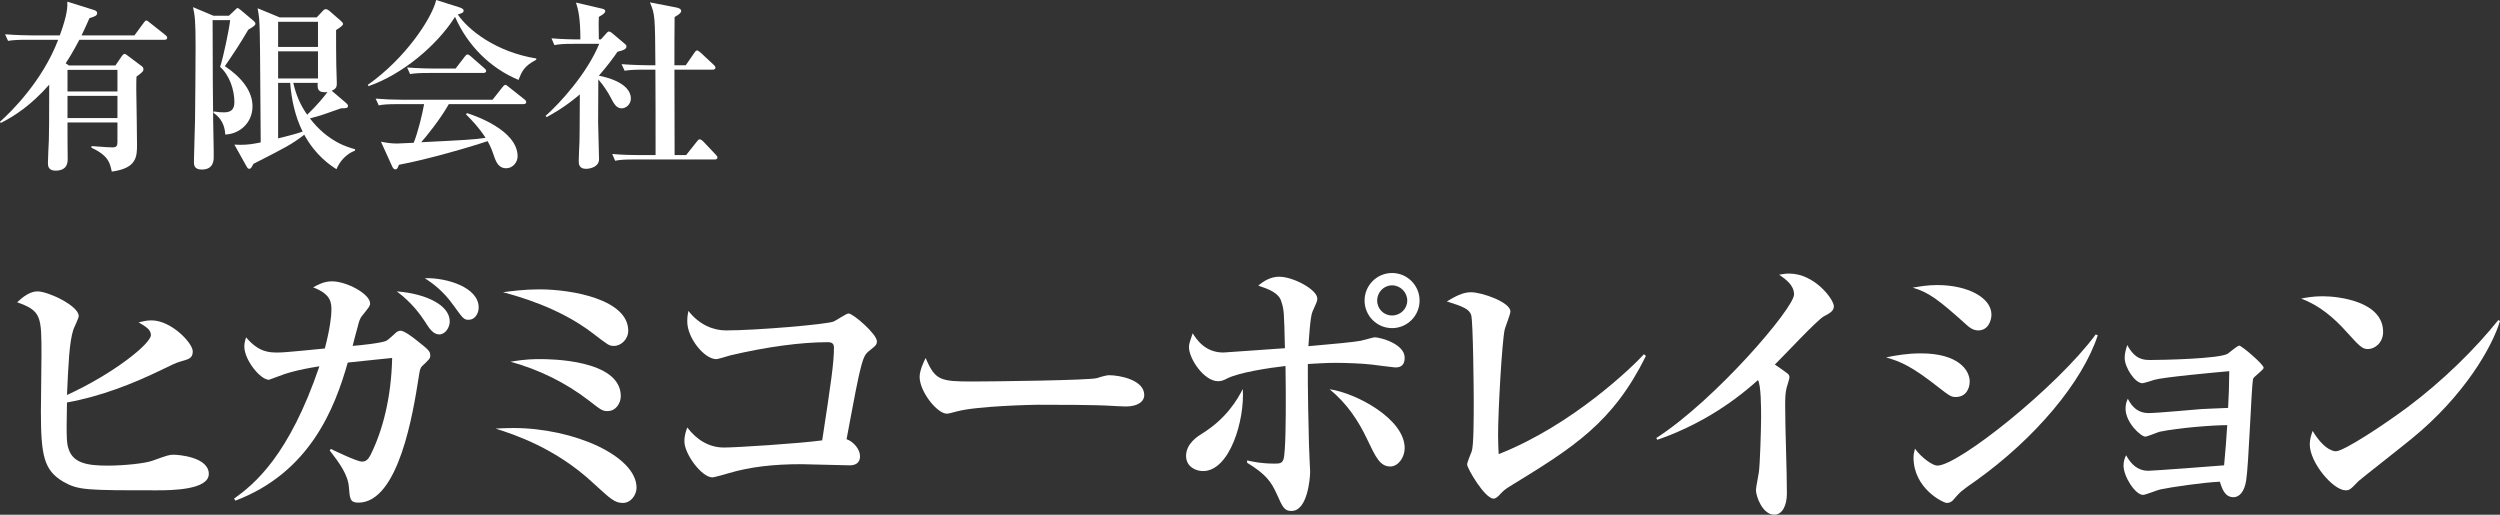
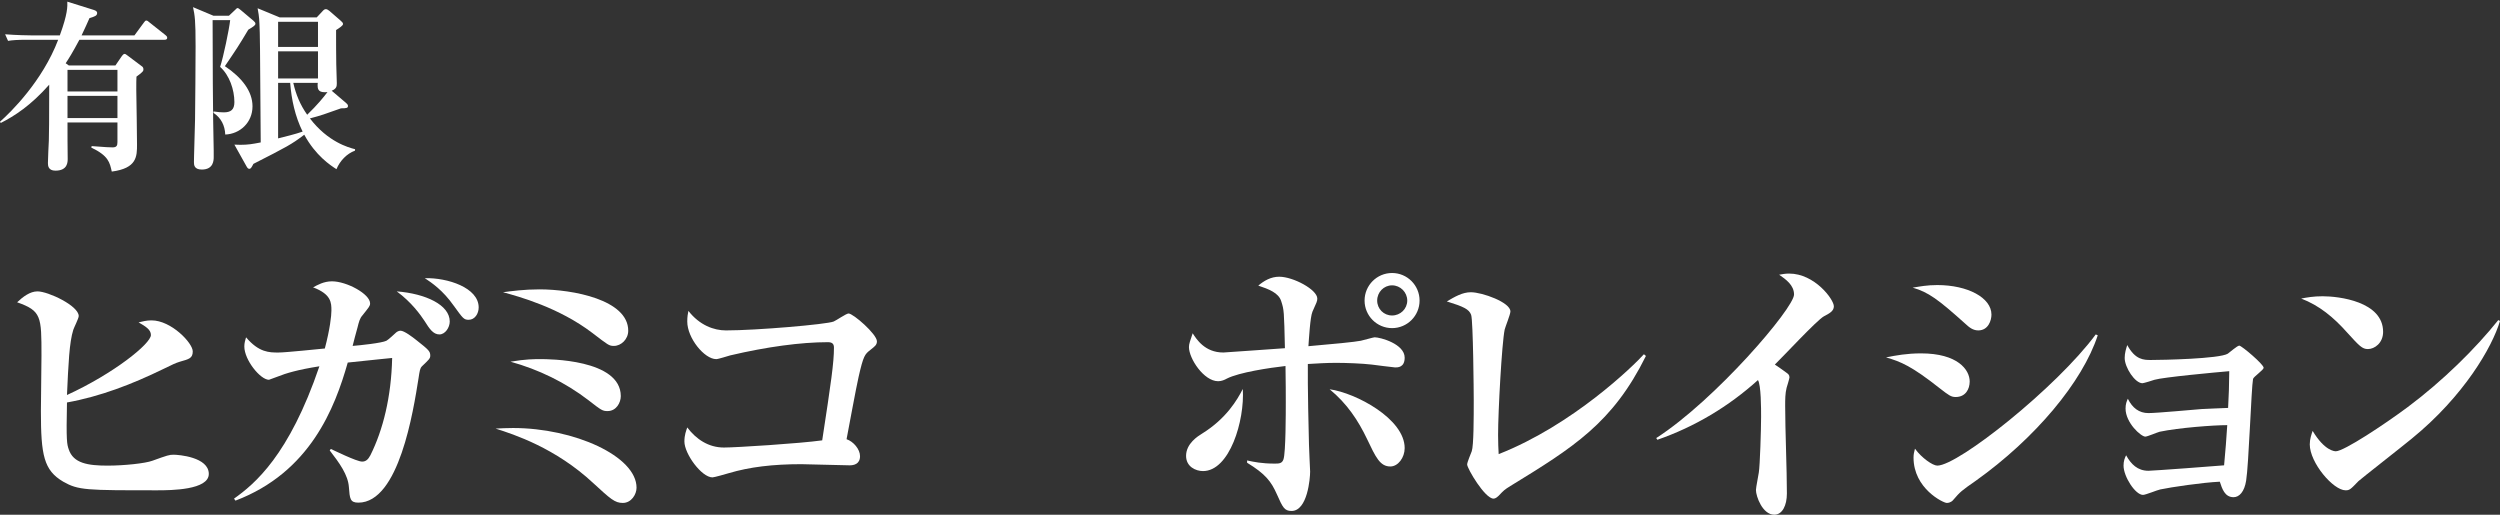
<svg xmlns="http://www.w3.org/2000/svg" version="1.1" x="0px" y="0px" width="680px" height="140px" viewBox="0 0 680 140" style="enable-background:new 0 0 680 140;" xml:space="preserve">
  <rect x="0" y="0" width="680" height="140" fill="#333333" stroke="none" />
  <style type="text/css">

	.st0{fill:#FFFFFF;}

</style>
  <g id="レイヤー_1">
</g>
  <g id="ヘッダー">
    <g>
      <g>
        <path class="st0" d="M42.842,133.363c-19.403,0-21.508,0-25.639-2.343c-5.298-3.123-6.078-7.184-6.078-19.208     c0-2.42,0.156-12.883,0.156-15.069c0-10.696,0-12.18-6.623-14.522c1.558-1.483,3.508-2.967,5.532-2.967     c2.883,0,11.221,3.903,11.221,6.715c0,0.624-1.323,3.201-1.48,3.747c-1.09,3.436-1.325,9.292-1.715,17.725     c12.78-5.856,22.833-13.977,22.833-16.318c0-1.484-1.48-2.343-3.35-3.437c1.012-0.233,2.104-0.546,3.506-0.546     c5.377,0,11.221,6.168,11.221,8.433c0,1.874-1.013,2.108-3.508,2.811c-1.244,0.391-1.869,0.703-4.595,2.03     c-8.339,4.061-16.99,7.418-26.107,9.058c-0.232,10.618,0,11.321,0.469,12.727c1.246,3.826,5.221,4.451,10.597,4.451     c4.522,0,10.287-0.625,12.158-1.327c4.129-1.484,4.597-1.641,5.767-1.641c1.323,0,9.585,0.625,9.585,5.231     C56.791,133.285,46.503,133.363,42.842,133.363z" />
        <path class="st0" d="M114.772,99.632c-0.547,0.547-0.623,1.25-0.936,3.28c-1.402,8.822-5.3,33.808-16.365,33.808     c-2.26,0-2.338-1.093-2.571-4.216c-0.233-3.357-2.572-6.559-5.221-9.994l0.312-0.391c0.545,0.234,7.014,3.436,8.494,3.436     c1.013,0,1.636-0.547,2.259-1.718c3.43-6.871,5.689-15.85,5.922-26.469c-1.869,0.156-2.882,0.312-12.079,1.249     c-3.505,12.337-10.208,29.826-30.546,37.557l-0.39-0.547c5.609-3.982,14.963-11.712,23.223-35.995     c-5.923,0.938-9.041,1.874-11.379,2.812c-0.233,0.078-2.26,0.858-2.336,0.858c-2.339,0-6.703-5.387-6.703-9.057     c0-0.938,0.235-1.718,0.469-2.499c3.506,4.139,6.311,4.139,8.804,4.139c2.028,0,10.834-0.938,12.625-1.094     c1.403-5.309,1.792-8.9,1.792-10.306c0-2.108,0-4.451-4.986-6.325c1.168-0.624,2.883-1.64,5.142-1.64     c3.975,0,10.365,3.436,10.365,6.013c0,0.702-0.311,1.015-2.104,3.279c-0.699,0.78-0.935,1.718-1.324,3.279     c-0.232,0.78-1.169,4.294-1.323,4.997c2.025-0.156,7.947-0.781,9.193-1.405c0.468-0.234,2.338-1.952,2.572-2.187     s0.779-0.547,1.248-0.547c1.011,0,3.272,1.718,4.441,2.655c3.271,2.576,3.661,2.967,3.661,4.138     C117.031,97.524,116.642,97.837,114.772,99.632z M119.525,90.966c-1.713,0-2.728-1.562-4.053-3.67     c-1.09-1.64-3.507-5.075-7.558-8.042c7.87,0.624,14.416,3.67,14.416,8.198C122.331,89.092,121.083,90.966,119.525,90.966z      M127.475,86.983c-1.326,0-1.561-0.391-4.054-3.826c-2.962-4.216-6.001-6.246-7.87-7.496c6.156-0.155,14.65,2.577,14.65,7.965     C130.201,85.266,129.188,86.983,127.475,86.983z" />
        <path class="st0" d="M169.399,136.798c-2.182,0-3.352-1.093-8.025-5.387c-10.287-9.604-21.665-13.273-26.574-14.835     c1.714-0.078,2.961-0.157,4.755-0.157c16.597,0,33.586,7.652,33.586,16.241C173.141,134.456,171.736,136.798,169.399,136.798z      M166.983,94.089c-1.324,0-1.557-0.234-5.845-3.514c-9.117-6.949-20.026-9.916-24.312-11.087     c2.339-0.312,5.767-0.781,9.896-0.781c9.04,0,24.157,2.811,24.157,11.243C170.879,92.293,168.932,94.089,166.983,94.089z      M165.27,111.812c-1.403,0-1.715-0.233-5.223-2.967c-6.312-4.841-13.559-8.354-21.195-10.463     c4.053-0.702,6.469-0.702,8.183-0.702c2.026,0,21.821,0,21.821,10.071C168.855,109.549,167.607,111.812,165.27,111.812z" />
        <path class="st0" d="M236.731,95.182c-1.479,1.171-1.869,1.483-3.194,7.34c-0.623,2.654-2.804,14.522-3.272,16.943     c1.869,0.624,3.662,2.732,3.662,4.606c0,2.187-1.715,2.499-2.805,2.499c-2.104,0-11.301-0.312-13.17-0.312     c-7.792,0-14.104,0.78-19.638,2.42c-0.78,0.234-4.051,1.172-4.52,1.172c-2.961,0-7.637-6.403-7.637-9.761     c0-1.796,0.467-2.889,0.778-3.825c2.417,3.201,5.767,5.466,9.975,5.466c3.274,0,20.573-1.094,26.729-1.952     c2.417-15.772,3.196-21.16,3.196-25.221c0-1.015-0.468-1.483-1.638-1.483c-7.324,0-16.599,1.25-26.573,3.592     c-0.622,0.156-3.194,1.016-3.816,1.016c-3.196,0-7.872-5.7-7.872-10.229c0-1.327,0.156-2.108,0.312-2.889     c3.039,3.903,6.935,5.309,10.208,5.309c8.261,0,27.431-1.64,29.301-2.42c0.623-0.234,3.427-2.187,4.052-2.187     c1.247,0,7.715,5.622,7.715,7.573C238.524,93.854,237.901,94.245,236.731,95.182z" />
-         <path class="st0" d="M306.247,110.563c-1.325,0-3.272-0.156-3.586-0.156c-4.52-0.312-14.884-0.312-20.493-0.312     c-0.857,0-16.365,0.312-21.818,1.796c-2.105,0.547-2.339,0.625-2.808,0.625c-2.649,0-7.402-6.013-7.402-9.994     c0-1.796,1.17-4.217,1.637-5.153c2.571,6.09,3.975,6.402,12.701,6.402c4.831,0,32.106-0.312,33.977-0.937     c0.546-0.234,2.571-0.781,3.116-0.781c3.118,0,9.665,1.327,9.665,5.388C311.235,109.393,309.207,110.563,306.247,110.563z" />
        <path class="st0" d="M327.211,128.132c-1.947,0-4.599-1.172-4.599-4.139c0-3.357,3.274-5.388,4.287-6.012     c6.702-4.139,9.663-9.292,11.144-12.181C338.589,114.39,334.459,128.132,327.211,128.132z M379.501,99.944     c-0.313,0-5.846-0.702-6.391-0.78c-2.649-0.312-7.014-0.469-9.663-0.469s-5.143,0.156-7.715,0.312     c-0.078,4.997,0.233,20.301,0.312,21.94c0,1.015,0.312,6.949,0.312,7.34c0,1.796-0.702,10.696-5.066,10.696     c-1.948,0-2.415-1.015-3.974-4.528s-3.119-5.544-8.104-8.589v-0.625c1.792,0.391,3.976,0.859,7.481,0.859     c1.169,0,2.026,0,2.415-1.171c0.625-1.874,0.625-12.728,0.625-15.538c0-3.045,0-4.217-0.079-9.838     c-4.209,0.468-12.624,1.718-15.976,3.436c-0.546,0.312-1.401,0.702-2.337,0.702c-3.898,0-7.947-6.168-7.947-9.291     c0-0.859,0.31-1.64,1.011-3.748c1.013,1.562,3.273,5.231,8.339,5.231c0.778,0,14.025-1.016,16.754-1.172     c-0.233-10.149-0.233-10.384-1.014-12.805c-0.7-2.265-3.429-3.279-6.232-4.217c1.558-1.327,3.428-2.42,5.687-2.42     c3.819,0,10.366,3.514,10.366,5.934c0,0.703-0.157,1.016-1.324,3.592c-0.624,1.483-0.936,7.34-1.092,9.37     c6.468-0.547,12.78-1.171,14.26-1.483c0.469-0.078,3.429-0.938,3.74-0.938c1.561,0,8.183,1.796,8.183,5.544     C382.071,99.944,380.201,99.944,379.501,99.944z M378.176,126.882c-2.807,0-3.975-2.498-6.312-7.417     c-2.415-5.075-5.455-9.682-10.209-13.586c7.171,1.015,20.417,8.042,20.417,16.006     C382.071,124.462,380.28,126.882,378.176,126.882z M378.644,89.248c-4.13,0-7.48-3.357-7.48-7.496     c0-4.138,3.351-7.495,7.48-7.495c4.129,0,7.48,3.357,7.48,7.495C386.124,85.891,382.772,89.248,378.644,89.248z M378.644,77.614     c-2.261,0-4.053,1.874-4.053,4.138c0,2.265,1.792,4.061,4.053,4.061c2.258,0,4.129-1.796,4.129-4.061     C382.772,79.488,380.901,77.614,378.644,77.614z" />
        <path class="st0" d="M410.83,132.191c-1.637,1.016-1.793,1.172-3.194,2.655c-0.703,0.702-1.17,0.78-1.403,0.78     c-2.339,0-7.17-8.198-7.17-9.291c0-0.625,1.091-3.123,1.248-3.592c0.545-1.562,0.545-9.214,0.545-13.898     c0-1.952-0.156-21.55-0.702-23.189c-0.545-1.562-2.104-2.265-6.624-3.67c2.263-1.327,4.285-2.498,6.547-2.498     c3.039,0,10.754,2.732,10.754,5.23c0,0.781-1.403,4.217-1.561,4.919c-0.777,3.748-1.791,22.331-1.791,28.655     c0,2.187,0.078,3.67,0.157,5.231c20.261-7.964,36.781-24.126,39.508-27.172l0.546,0.469     C438.649,115.093,427.896,121.729,410.83,132.191z" />
        <path class="st0" d="M496.086,86.047c-1.87,1.015-11.222,11.087-13.327,13.117c1.015,0.702,2.105,1.405,3.118,2.187     c0.546,0.39,0.857,0.624,0.857,1.327c0,0.234-0.7,2.576-0.779,2.811c-0.389,1.483-0.389,3.279-0.389,4.919     c0,6.637,0.468,17.256,0.468,23.814c0,3.279-1.248,5.778-3.431,5.778c-3.193,0-4.986-4.997-4.986-6.715     c0-0.703,0.7-4.061,0.78-4.763c0.312-1.797,0.622-11.791,0.622-15.148c0-2.186,0-8.666-0.856-9.994     c-7.949,7.184-17.223,12.728-27.354,16.241l-0.311-0.469c16.131-10.385,37.483-35.37,37.483-39.04     c0-2.576-2.261-4.139-4.053-5.388c0.935-0.156,1.637-0.312,2.729-0.312c6.934,0,12.155,7.027,12.155,8.901     C498.813,84.641,497.566,85.266,496.086,86.047z" />
        <path class="st0" d="M531.936,107.987c-1.246,0-1.869-0.469-4.286-2.343c-7.714-6.09-10.598-7.262-14.649-8.433     c2.728-0.547,5.688-1.093,9.507-1.093c9.975,0,13.247,4.45,13.247,7.651C535.754,105.801,534.663,107.987,531.936,107.987z      M538.092,89.872c-1.479,0-2.493-0.858-3.507-1.796c-7.479-6.715-10.051-8.588-14.338-9.838c1.949-0.312,3.897-0.702,6.7-0.702     c8.262,0,14.729,3.436,14.729,8.042C541.677,87.14,540.819,89.872,538.092,89.872z M537.391,130.786     c-3.819,2.655-4.209,2.967-6.078,5.153c-0.154,0.234-0.779,0.858-1.792,0.858c-0.938,0-9.041-3.903-9.041-12.336     c0-0.938,0.157-1.483,0.392-2.421c1.791,2.499,4.831,4.607,6.076,4.607c5.689,0,32.497-21.316,43.094-35.683l0.546,0.233     C566.458,103.849,553.601,119.23,537.391,130.786z" />
        <path class="st0" d="M587.422,117.435c-0.624,0.156-3.351,1.327-3.896,1.327c-1.17,0-5.376-3.747-5.376-7.651     c0-1.25,0.312-1.952,0.621-2.655c1.247,2.499,3.04,3.904,5.612,3.904c2.259,0,12.389-0.938,14.416-1.093     c2.57-0.156,4.13-0.156,7.247-0.312c0.234-4.529,0.234-4.997,0.312-9.994c-3.664,0.312-18.001,1.64-20.34,2.342     c-0.39,0.156-2.962,0.938-3.271,0.938c-2.027,0-4.833-4.295-4.833-6.871c0-1.327,0.39-2.577,0.701-3.514     c2.183,4.061,4.52,4.061,6.468,4.061c3.04,0,18.625-0.312,20.885-1.719c0.468-0.312,2.571-2.186,3.116-2.186     c0.624,0,6.626,5.075,6.626,6.012c0,0.625-2.729,2.421-2.884,3.046c-0.468,2.498-1.169,23.346-1.872,27.64     c-0.467,3.045-1.87,4.528-3.428,4.528c-2.415,0-3.118-2.342-3.738-4.216c-4.833,0.234-13.25,1.483-16.21,2.108     c-0.781,0.156-3.977,1.483-4.676,1.483c-2.104,0-5.299-4.997-5.299-7.964c0-1.25,0.311-2.03,0.7-2.812     c1.324,2.421,3.117,4.217,6.079,4.217c1.167,0,19.015-1.328,20.571-1.483c0.468-5.388,0.546-5.935,0.857-10.932     C602.072,115.639,592.644,116.342,587.422,117.435z" />
        <path class="st0" d="M644.074,94.947c-1.557,0-2.338-0.858-5.609-4.45c-3.741-4.217-7.637-7.418-12.545-9.292     c1.636-0.312,3.35-0.624,5.842-0.624c4.365,0,16.444,1.405,16.444,9.682C648.206,93.308,645.869,94.947,644.074,94.947z      M655.998,119.309c-2.26,1.874-14.024,11.087-14.494,11.556c-2.182,2.265-2.416,2.499-3.507,2.499     c-3.351,0-9.74-7.496-9.74-12.493c0-1.483,0.467-2.732,0.779-3.67c3.271,5.466,6.001,5.544,6.312,5.544     c2.183,0,13.169-7.262,19.56-12.024c9.506-7.105,18.391-15.851,24.625-23.658L680,87.296     C677.895,94.401,670.181,107.752,655.998,119.309z" />
      </g>
      <g>
        <path class="st0" d="M44.734,10.819h-23.14c-1.84,3.44-2.886,5.135-3.731,6.382l0.846,0.598h12.689l1.742-2.542     c0.149-0.2,0.446-0.599,0.746-0.599c0.198,0,0.448,0.15,0.945,0.549l3.781,2.842c0.249,0.149,0.397,0.449,0.397,0.797     c0,0.399,0,0.648-1.891,1.995c-0.049,0.947-0.049,1.646-0.049,3.739c0.049,2.343,0.199,12.614,0.199,14.708     c0,3.241,0,6.481-6.866,7.379c-0.549-2.493-0.896-4.288-5.573-6.531l0.099-0.399c4.18,0.299,4.628,0.349,5.673,0.349     c1.144,0,1.344-0.499,1.344-1.446v-5.335H18.361c-0.05,1.546,0.05,8.476,0.05,9.872c0,0.897,0,3.241-3.334,3.241     c-1.99,0-2.04-1.396-2.04-2.094c0-0.997,0.198-5.235,0.248-6.083c0.051-2.493,0.101-4.438,0.101-15.207     c-5.026,5.684-9.455,8.526-13.187,10.42L0,33.105c2.886-2.542,11.544-11.018,15.823-22.286H7.564c-3.036,0-4.132,0.1-5.375,0.299     L1.393,9.324c3.036,0.249,6.52,0.299,7.066,0.299h7.812c2.14-5.833,2.09-7.878,2.04-9.174l7.165,2.244     c0.399,0.15,0.946,0.299,0.946,0.848c0,0.748-0.647,0.947-2.09,1.396c-0.498,1.196-1.096,2.442-2.141,4.687h14.381l2.488-3.391     c0.349-0.499,0.498-0.648,0.747-0.648c0.247,0,0.497,0.199,0.895,0.548l4.28,3.39c0.248,0.2,0.496,0.399,0.496,0.748     C45.479,10.77,45.032,10.819,44.734,10.819z M31.946,18.996H18.361v5.883h13.585V18.996z M31.946,26.076H18.361v6.033h13.585     V26.076z" />
        <path class="st0" d="M62.26,4.288l1.642-1.546c0.349-0.299,0.496-0.548,0.696-0.548c0.199,0,0.498,0.199,0.896,0.548l3.434,2.892     c0.348,0.299,0.547,0.548,0.547,0.798c0,0.448-0.447,0.748-1.94,1.645c-2.638,4.438-3.283,5.385-6.369,9.922     c4.628,3.091,7.515,6.83,7.515,10.918c0,4.438-3.435,7.529-7.414,7.678c-0.101-2.493-1.146-4.537-3.186-5.883v-0.399     c1.393,0.2,1.99,0.25,2.786,0.25c1.892,0,2.888-0.698,2.888-2.792c0-3.34-1.345-7.329-3.883-9.573     c0.896-2.692,2.438-10.121,2.737-12.714H57.83c0,12.016,0.1,24.48,0.149,27.173c0.199,8.924,0.15,9.872,0.15,10.021     c0,0.847,0,3.44-3.236,3.44c-2.139,0-2.139-1.346-2.139-2.044c0-0.1,0-1.197,0.299-11.517c0.05-2.393,0.148-17.351,0.148-19.943     c0-7.13-0.199-8.326-0.696-10.669l5.573,2.343H62.26z M96.543,40.983c-2.189,0.798-4.08,2.742-5.024,5.036     c-1.643-1.047-5.674-3.689-8.759-9.374c-3.483,2.643-4.727,3.291-13.833,7.928c-0.498,0.947-0.696,1.346-1.095,1.346     c-0.299,0-0.498-0.15-0.796-0.698l-3.283-5.883c0.895,0.05,1.243,0.05,1.641,0.05c2.04,0,3.234-0.199,5.523-0.648     c-0.198-28.07-0.198-28.967-0.348-32.258c-0.05-1.845-0.349-3.54-0.498-4.238l6.021,2.493h10.052l1.542-1.646     c0.35-0.399,0.599-0.599,0.946-0.599c0.298,0,0.646,0.2,0.945,0.449l2.985,2.592c0.448,0.399,0.746,0.648,0.746,0.998     c0,0.449-1.045,1.097-1.89,1.645v0.748c0,0.499,0,7.528,0.049,8.576c0,0.698,0.149,4.288,0.149,5.135     c0,0.797-0.049,1.496-1.394,2.044l3.931,3.341c0.3,0.249,0.498,0.499,0.498,0.797c0,0.548-0.348,0.648-1.891,0.648     c-4.628,1.645-5.274,1.895-8.459,2.742c4.876,6.382,10.499,7.927,12.291,8.376L96.543,40.983z M75.645,5.933v6.831h10.848V5.933     H75.645z M75.645,13.96v7.379h10.848V13.96H75.645z M75.645,22.536v15.107c1.791-0.449,4.678-1.147,6.667-1.845     c-2.04-4.139-3.035-8.675-3.383-13.262H75.645z M79.774,22.536c0.696,3.091,1.842,5.933,3.782,8.675     c2.786-2.692,4.528-4.836,5.523-6.182c-0.199,0.05-0.498,0.05-0.847,0.05c-1.741,0-1.841-1.097-1.841-1.845     c0-0.25,0-0.399,0.05-0.698H79.774z" />
-         <path class="st0" d="M141.038,21.738c-7.764-3.241-13.883-9.423-17.267-17.151c-4.976,7.877-14.43,15.706-23.537,18.846     l-0.199-0.349C110.386,15.805,117.501,4.886,118.646,0l6.469,2.044c0.398,0.149,0.995,0.398,0.995,0.848     c0,0.548-0.547,0.748-1.593,1.047c2.887,4.288,10.5,10.221,21.348,11.966v0.349C142.531,17.949,141.884,19.544,141.038,21.738z      M142.382,28.319h-20.303c-2.288,4.088-6.219,8.925-7.514,10.371c11.743-0.599,14.231-0.698,17.516-1.197     c-1.841-2.842-3.682-4.736-5.323-6.382l0.248-0.349c2.24,0.698,13.783,4.687,13.783,11.766c0,1.546-1.244,3.241-3.135,3.241     c-1.791,0-2.587-1.346-3.184-3.041c-0.647-1.895-0.946-2.742-1.841-4.338c-4.679,1.596-16.77,5.085-24.135,6.432     c-0.248,0.748-0.447,1.247-0.945,1.247c-0.499,0-0.697-0.449-0.896-0.848l-3.035-6.681c1.544,0.299,2.688,0.499,4.479,0.499     c0.397,0,2.688-0.15,4.428-0.2c1.095-2.692,2.289-7.479,2.838-10.52h-6.967c-3.434,0-4.43,0.15-5.375,0.349l-0.846-1.845     c2.388,0.199,4.728,0.299,7.116,0.299h24.681l2.687-3.391c0.299-0.399,0.549-0.648,0.796-0.648c0.25,0,0.498,0.199,0.896,0.548     l4.28,3.39c0.298,0.2,0.498,0.449,0.498,0.748C143.129,28.27,142.631,28.319,142.382,28.319z M131.484,19.844h-14.58     c-3.034,0-4.13,0.1-5.374,0.299l-0.796-1.794c2.985,0.249,6.519,0.299,7.066,0.299h6.119l2.488-3.241     c0.249-0.349,0.498-0.598,0.747-0.598c0.298,0,0.695,0.299,0.945,0.548l3.633,3.191c0.298,0.249,0.497,0.449,0.497,0.748     C132.23,19.744,131.783,19.844,131.484,19.844z" />
-         <path class="st0" d="M169.111,29.466c-1.493,0-2.139-1.296-3.084-3.091c-0.498-0.997-1.842-3.141-3.284-4.786     c-0.051,8.825-0.051,11.019-0.051,11.667c0,1.545,0.25,8.576,0.25,10.021c0,2.244-2.688,2.643-3.533,2.643     c-1.941,0-1.991-1.346-1.991-2.194c0-1.396,0.15-3.689,0.199-5.085c0.05-2.044,0.05-3.141,0.1-12.963     c-4.278,3.64-7.612,5.385-9.056,6.183l-0.249-0.349c3.831-3.39,11.246-11.467,14.58-19.594h-6.818c-3.035,0-4.13,0.1-5.374,0.349     l-0.796-1.845c2.937,0.25,6.271,0.299,6.867,0.299h0.995c0-6.083-0.647-8.277-1.194-10.021l7.066,1.646     c0.348,0.099,0.896,0.199,0.896,0.698c0,0.548-0.896,1.047-1.741,1.545c-0.051,0.947-0.1,1.945,0,6.133h0.548l1.442-1.596     c0.298-0.349,0.447-0.548,0.746-0.548c0.349,0,0.697,0.299,0.896,0.449l3.482,2.942c0.148,0.1,0.398,0.349,0.398,0.648     c0,0.848-1.145,1.147-2.438,1.446c-1.046,1.545-2.538,3.59-5.076,6.531c1.442,0.25,8.707,1.795,8.707,6.232     C171.6,28.27,170.356,29.466,169.111,29.466z M194.391,43.376h-21.696c-3.034,0-4.13,0.1-5.373,0.349l-0.796-1.845     c3.034,0.299,6.517,0.299,7.065,0.299h4.728c0-7.728,0-15.505-0.051-23.233h-2.984c-3.036,0-4.132,0.1-5.375,0.299l-0.847-1.795     c3.036,0.25,6.569,0.299,7.116,0.299h2.09c-0.099-13.362-0.099-13.811-1.493-17.101l7.216,1.396     c0.398,0.1,1.294,0.299,1.294,0.947c0,0.598-1.095,1.247-1.792,1.645c-0.05,1.197-0.05,10.77-0.05,13.113h3.085l2.339-3.39     c0.199-0.299,0.449-0.648,0.747-0.648c0.2,0,0.696,0.399,0.896,0.548l3.633,3.391c0.249,0.199,0.448,0.449,0.448,0.748     c0,0.448-0.398,0.548-0.748,0.548h-10.399c0,3.689,0.05,19.943,0.05,23.233h3.136l2.886-3.639     c0.348-0.449,0.547-0.648,0.796-0.648c0.299,0,0.747,0.349,0.946,0.548l3.433,3.64c0.299,0.299,0.448,0.499,0.448,0.748     C195.137,43.327,194.688,43.376,194.391,43.376z" />
      </g>
    </g>
    <g>
	</g>
    <g>
	</g>
    <g>
	</g>
    <g>
	</g>
    <g>
	</g>
    <g>
	</g>
  </g>
</svg>